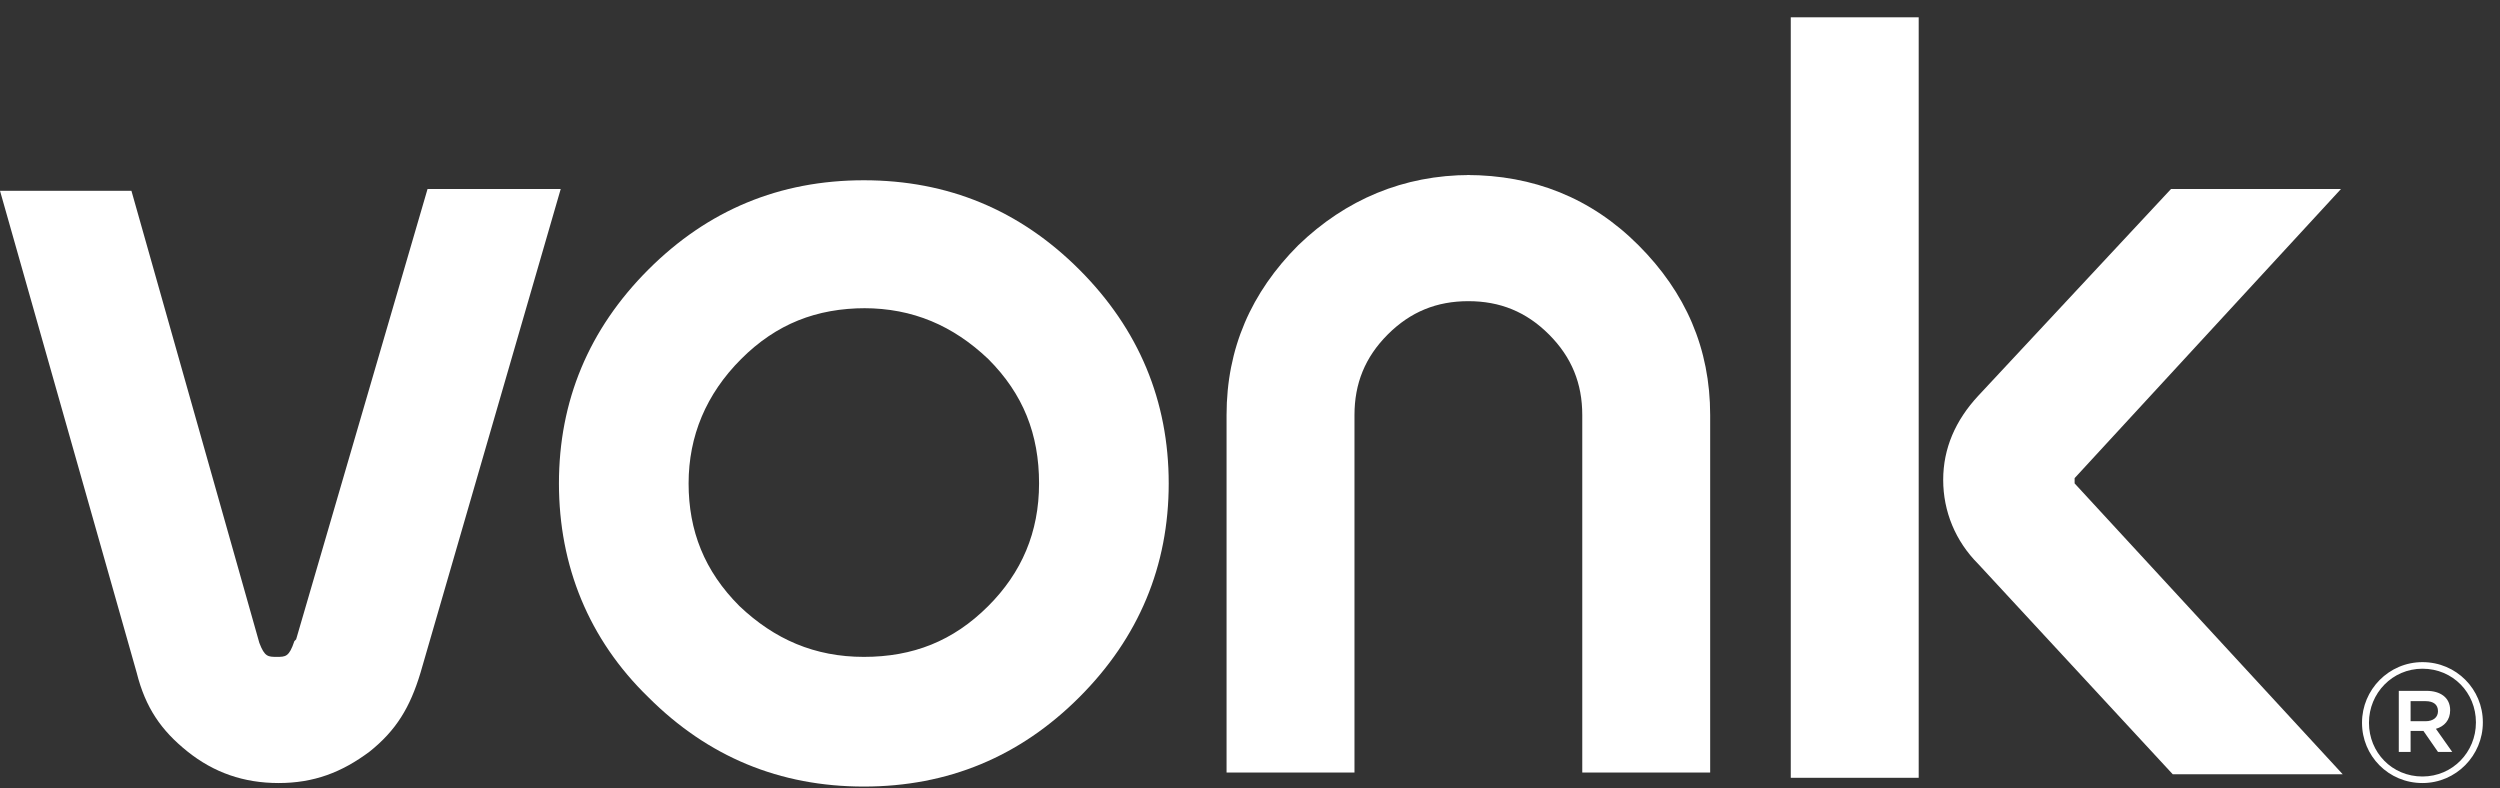
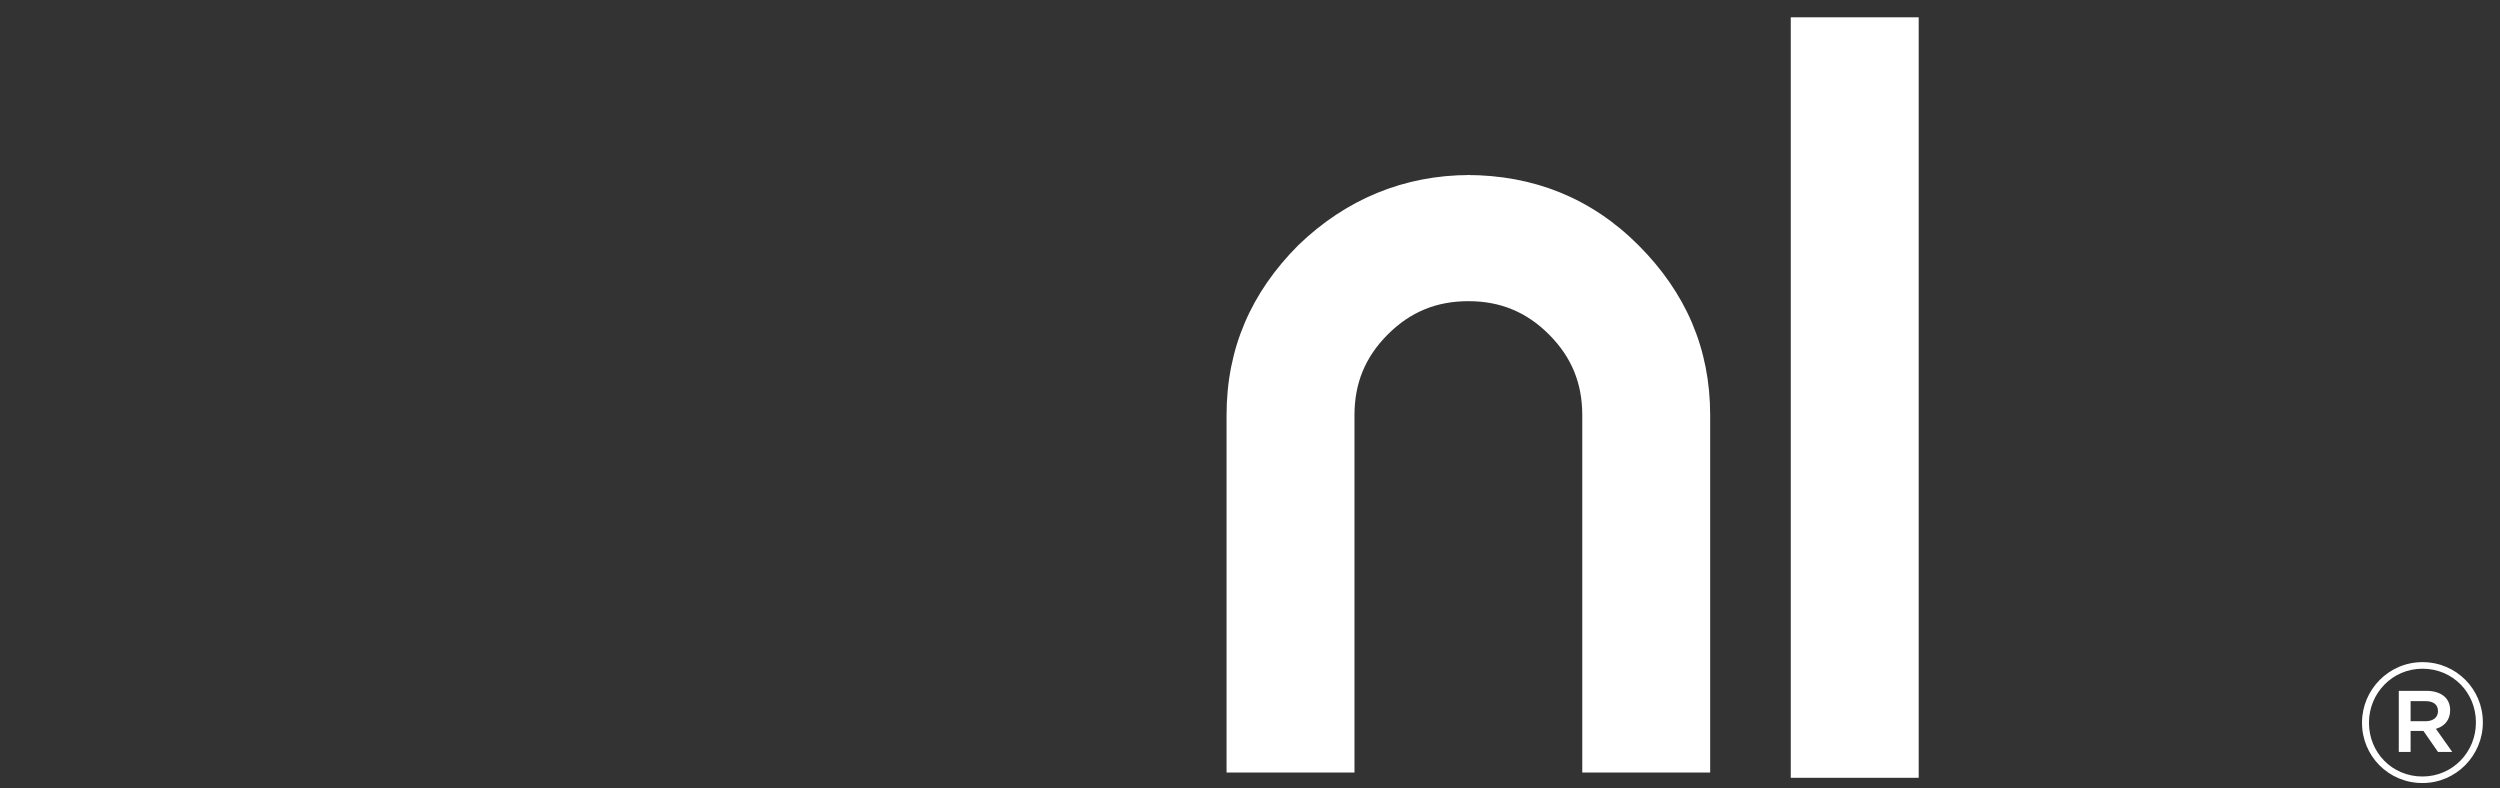
<svg xmlns="http://www.w3.org/2000/svg" width="130" height="41" viewBox="0 0 130 41" fill="none">
  <rect x="0" y="0" width="130" height="41" fill="#333333" stroke="none" />
  <g id="Group 99">
-     <path id="Vector" d="M107.88 25.228C107.88 25.228 107.88 25.137 107.88 25.046C107.88 24.954 107.88 25.046 107.88 24.863L121.73 9.829H112.892L102.869 20.581C101.684 21.857 101.046 23.314 101.046 24.954C101.046 26.595 101.684 28.144 102.869 29.328L112.983 40.262H121.821L107.88 25.137V25.228Z" fill="white" />
-     <path id="Vector_2" d="M44.919 16.026C47.47 16.026 49.566 16.937 51.388 18.668C53.211 20.49 54.031 22.586 54.031 25.137C54.031 27.689 53.119 29.784 51.388 31.515C49.566 33.338 47.47 34.158 44.919 34.158C42.368 34.158 40.272 33.247 38.45 31.515C36.627 29.693 35.807 27.597 35.807 25.137C35.807 22.677 36.718 20.49 38.541 18.668C40.363 16.846 42.459 16.026 45.01 16.026M44.919 9.374C40.545 9.374 36.809 10.923 33.712 14.021C30.614 17.119 29.065 20.855 29.065 25.137C29.065 29.42 30.614 33.247 33.712 36.254C36.809 39.352 40.545 40.901 44.919 40.901C49.292 40.901 53.028 39.352 56.126 36.254C59.224 33.156 60.773 29.42 60.773 25.137C60.773 20.855 59.224 17.119 56.126 14.021C53.028 10.923 49.292 9.374 44.919 9.374Z" fill="white" />
    <path id="Vector_3" d="M76.447 9.101C72.984 9.101 69.977 10.376 67.517 12.745C65.057 15.205 63.781 18.121 63.781 21.584V40.172H70.433V21.584C70.433 19.944 70.98 18.577 72.164 17.392C73.349 16.208 74.715 15.661 76.355 15.661C77.996 15.661 79.362 16.208 80.547 17.392C81.731 18.577 82.278 19.944 82.278 21.584V40.172H88.929V21.584C88.929 18.121 87.654 15.205 85.194 12.745C82.734 10.285 79.727 9.101 76.264 9.101" fill="white" />
    <path id="Vector_4" d="M99.772 0.9H93.12V40.445H99.772V0.9Z" fill="white" />
-     <path id="Vector_5" d="M15.308 33.337C15.034 34.157 14.852 34.157 14.396 34.157C13.941 34.157 13.759 34.157 13.485 33.428L6.834 9.92H3.05176e-05L7.107 34.977C7.563 36.8 8.383 37.984 9.749 39.078C11.116 40.171 12.665 40.718 14.488 40.718C16.31 40.718 17.768 40.171 19.226 39.078C20.592 37.984 21.321 36.8 21.868 34.977L29.157 9.829H22.232L15.399 33.246L15.308 33.337Z" fill="white" />
    <path id="Vector_6" d="M125.968 34.431C124.216 34.431 122.825 35.867 122.825 37.575V37.592C122.825 39.301 124.196 40.718 125.968 40.718C127.72 40.718 129.108 39.279 129.108 37.573V37.556C129.11 35.85 127.737 34.431 125.968 34.431ZM128.748 37.575C128.748 39.102 127.54 40.378 125.968 40.378C124.378 40.378 123.187 39.121 123.187 37.592V37.575C123.187 36.049 124.398 34.773 125.968 34.773C127.557 34.773 128.748 36.03 128.748 37.558V37.575Z" fill="white" />
    <path id="Vector_7" d="M127.408 36.928C127.408 36.264 126.884 35.924 126.18 35.924H124.737V39.102H125.351V38.008H126.018L126.777 39.102H127.517L126.668 37.899C127.103 37.773 127.408 37.45 127.408 36.928ZM126.127 37.504H125.351V36.46H126.127C126.542 36.46 126.775 36.64 126.775 36.982C126.777 37.288 126.542 37.504 126.127 37.504Z" fill="white" />
  </g>
</svg>